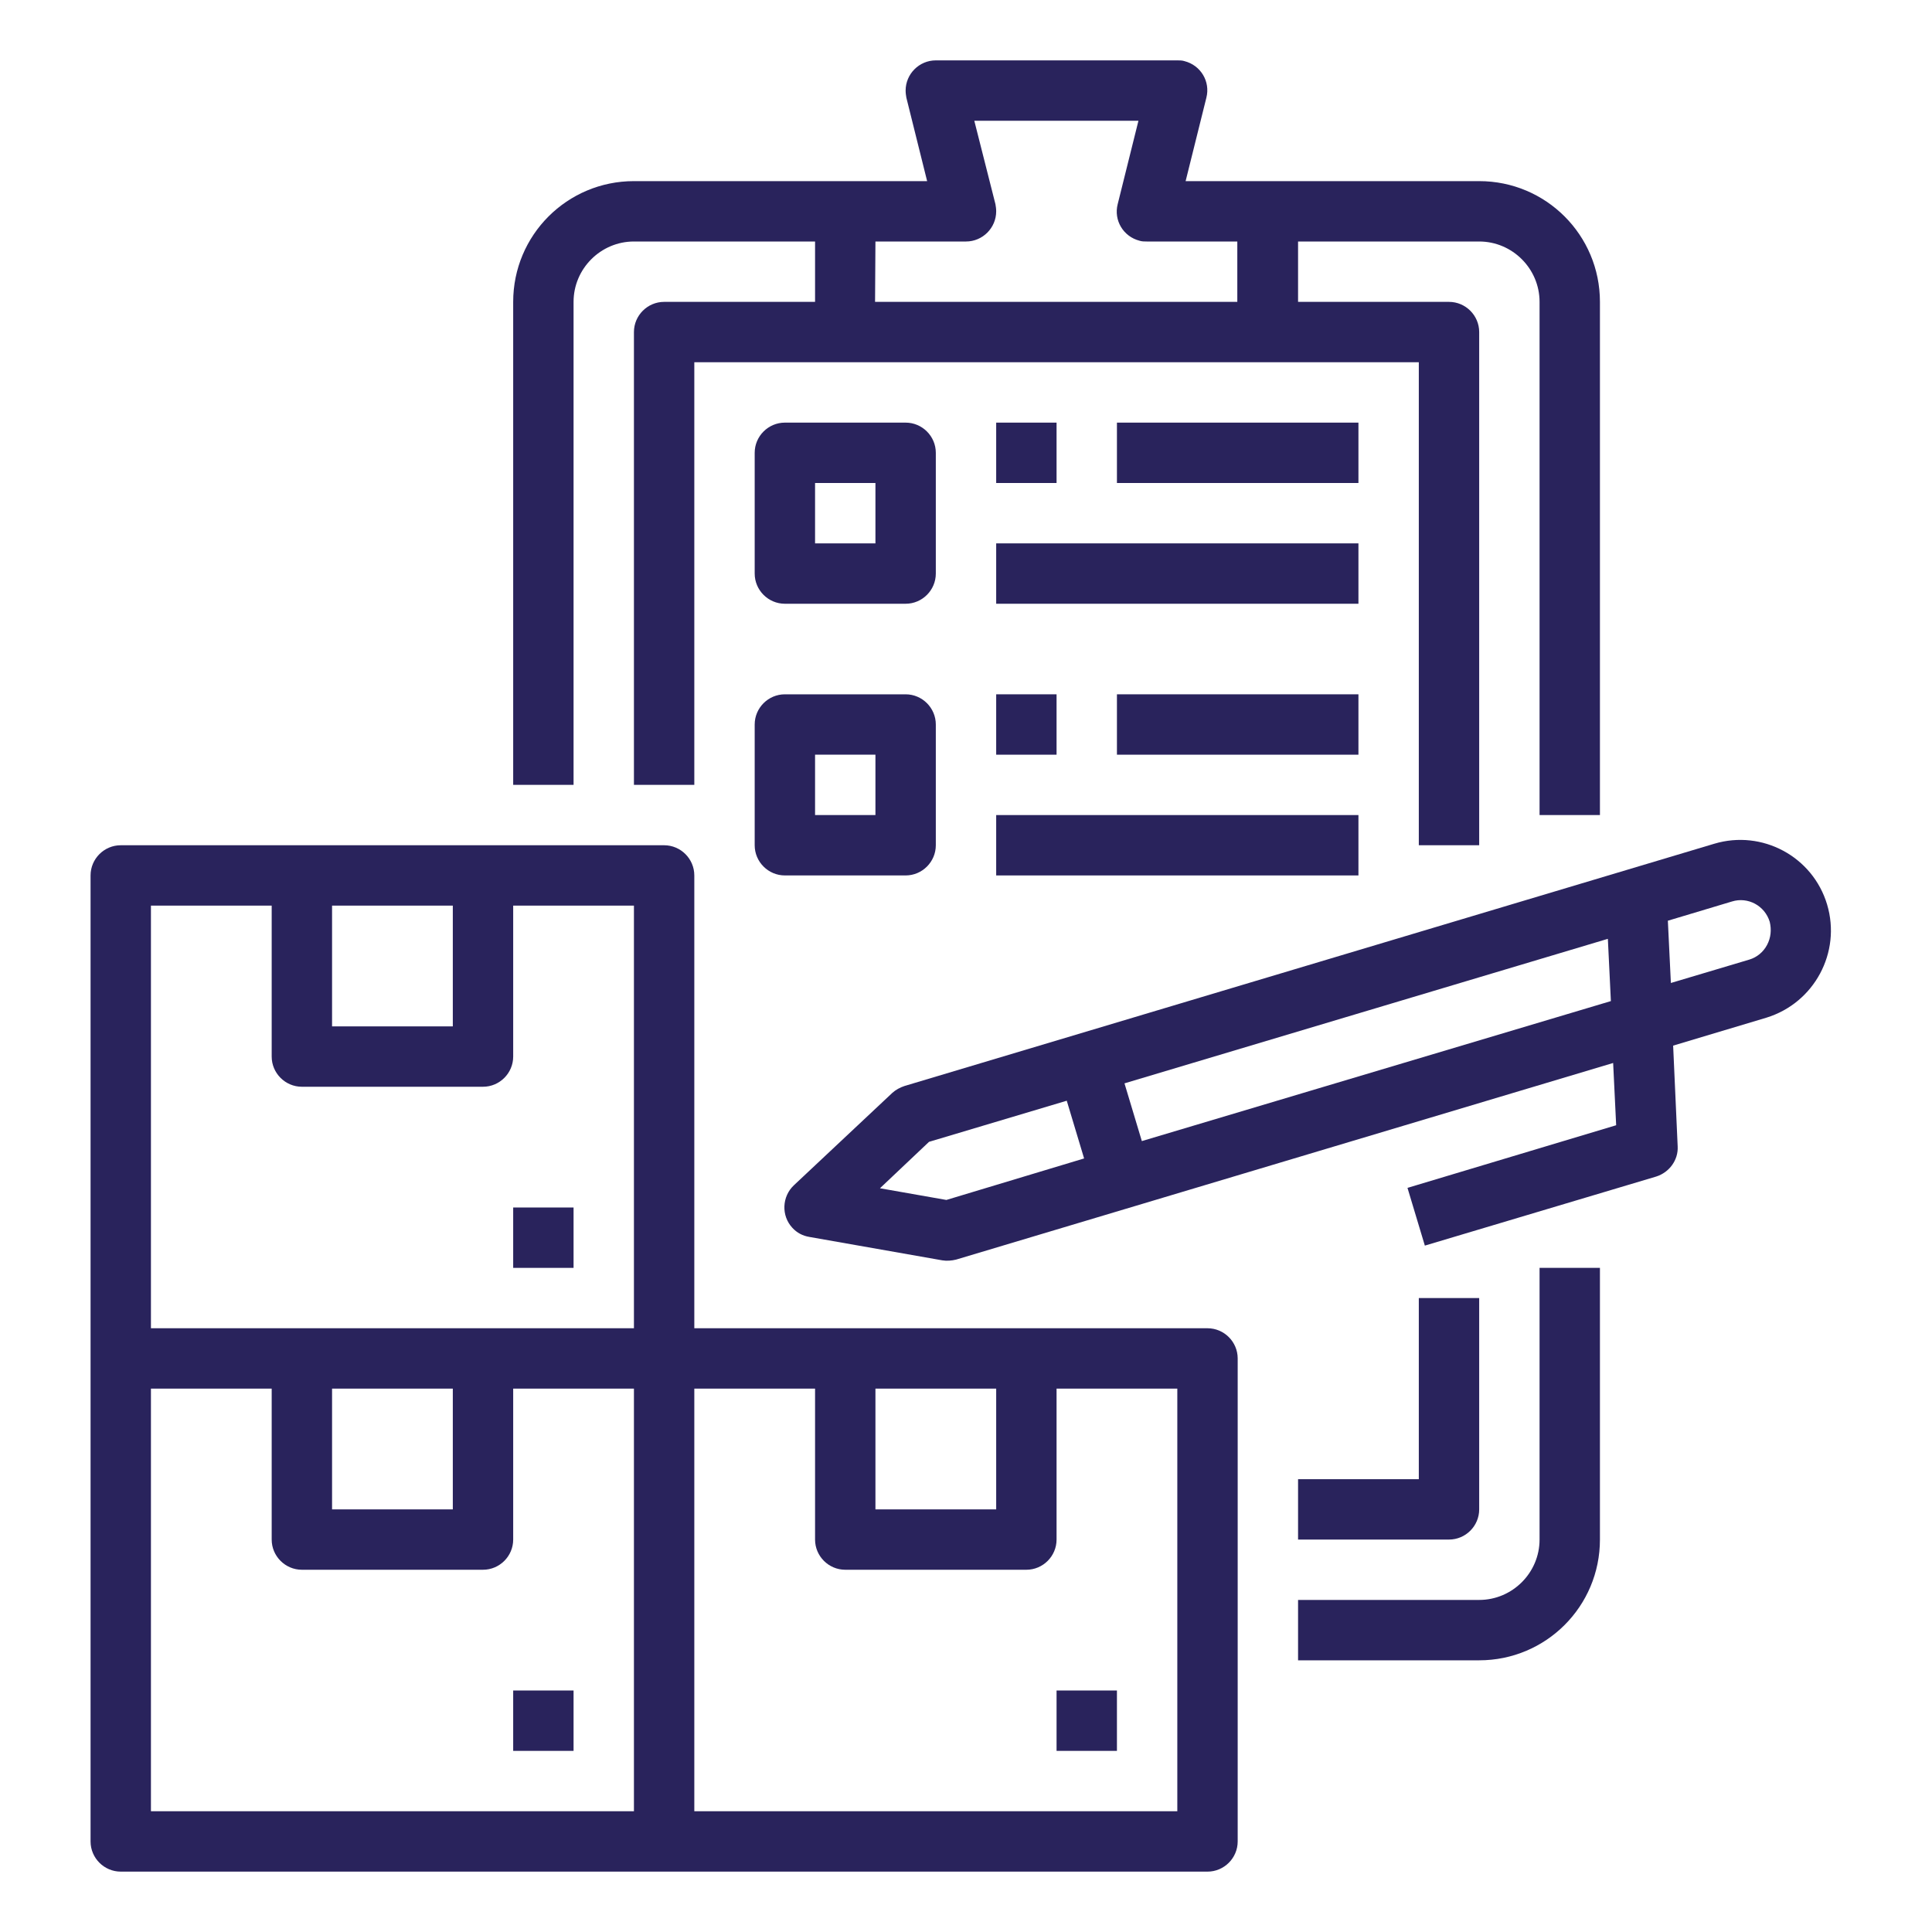
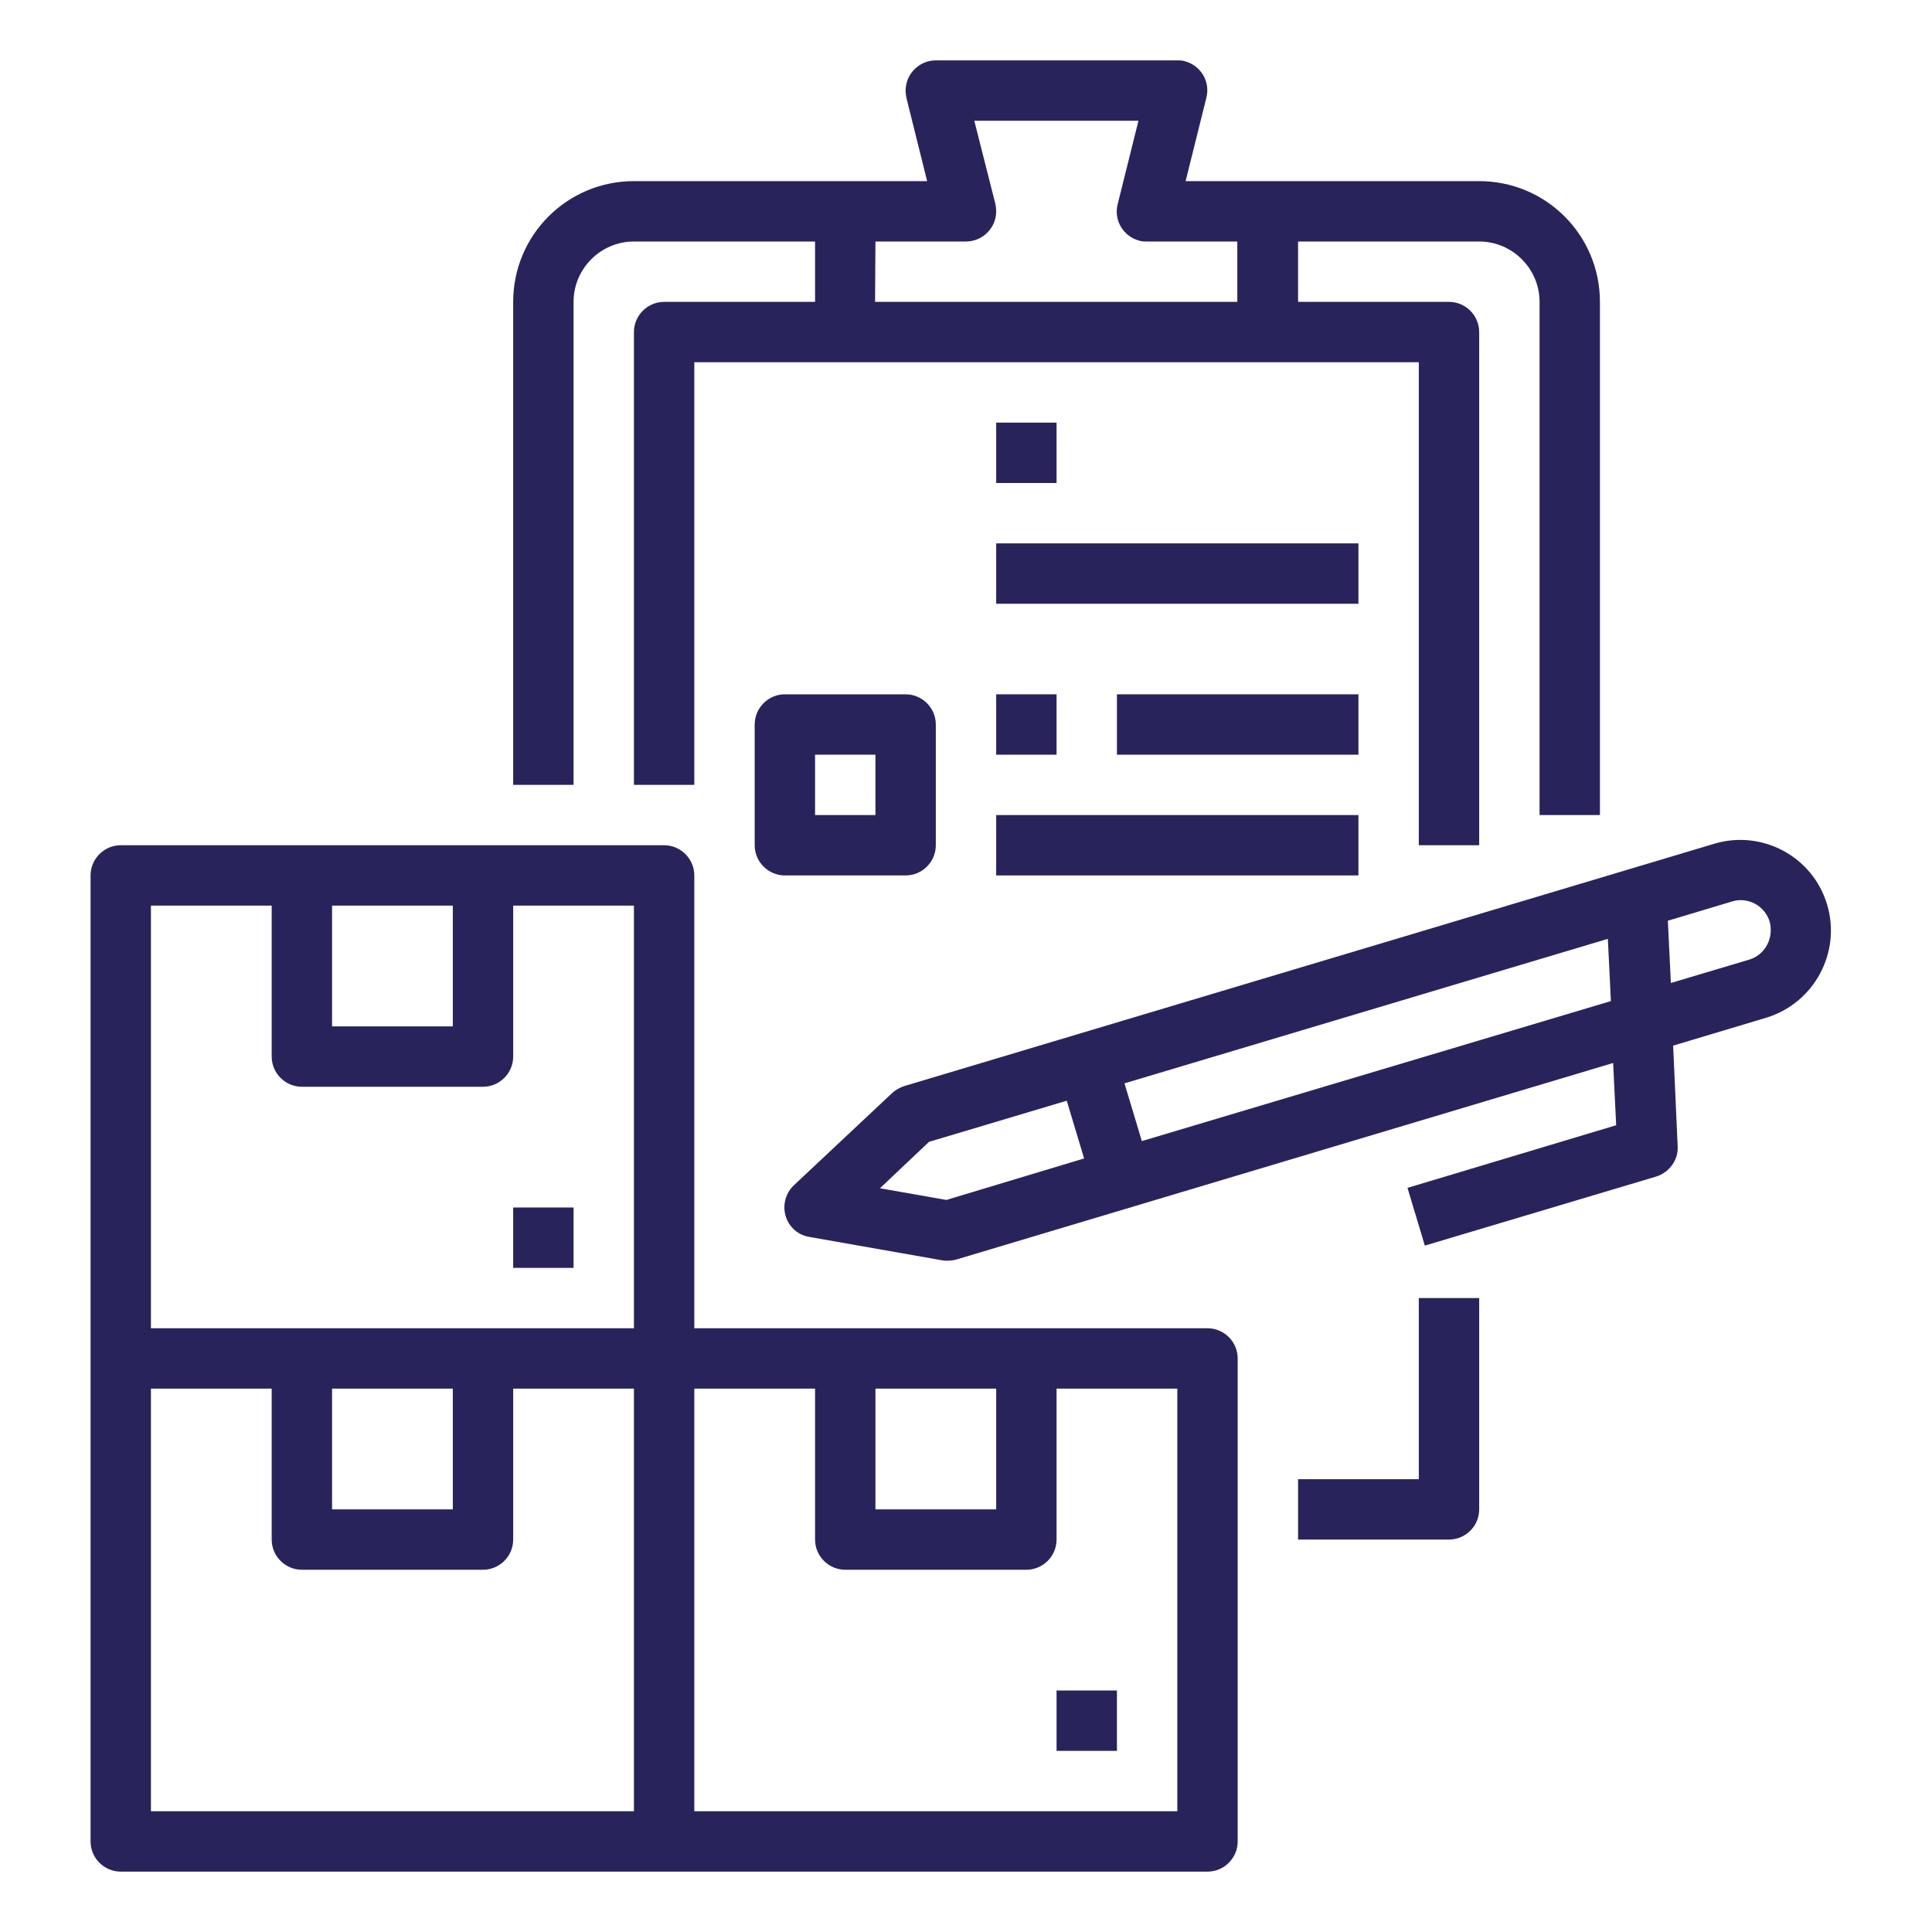
<svg xmlns="http://www.w3.org/2000/svg" version="1.1" id="Layer_1" x="0px" y="0px" viewBox="0 0 512 512" style="enable-background:new 0 0 512 512;" xml:space="preserve">
  <style type="text/css">
	.st0{fill:#29235C;}
</style>
  <g id="Outline">
    <path class="st0" d="M484.2,239.7c-3.8-12.7-17.2-19.9-29.9-16.1l-214.6,64.2c-1.2,0.4-2.3,1-3.2,1.8l-26.1,24.5   c-3.2,3-3.4,8.1-0.4,11.3c1.2,1.3,2.7,2.1,4.5,2.4l35.2,6.2c1.2,0.2,2.5,0.1,3.7-0.2l174.1-52.1l0.8,16.5l-55.3,16.6l4.6,15.3   l61.3-18.3c3.5-1.1,5.9-4.4,5.7-8l-1.2-26.7l24.7-7.4C480.8,265.8,488,252.4,484.2,239.7L484.2,239.7z M250.8,318l-17.6-3.1   l13-12.3l36.5-10.9l4.6,15.3L250.8,318z M302.6,302.4l-4.6-15.3l128.1-38.3l0.8,16.5L302.6,302.4z M468.3,250.4   c-1,1.9-2.7,3.3-4.7,3.9l-20.8,6.2L442,244l17-5.1c4.2-1.3,8.7,1.1,10,5.4C469.5,246.4,469.3,248.5,468.3,250.4z" />
    <path class="st0" d="M320,352H184V232c0-4.4-3.6-8-8-8H32c-4.4,0-8,3.6-8,8v256c0,4.4,3.6,8,8,8h288c4.4,0,8-3.6,8-8V360   C328,355.6,324.4,352,320,352z M232,368h32v32h-32V368z M88,240h32v32H88V240z M40,240h32v40c0,4.4,3.6,8,8,8h48c4.4,0,8-3.6,8-8   v-40h32v112H40V240z M88,368h32v32H88V368z M40,368h32v40c0,4.4,3.6,8,8,8h48c4.4,0,8-3.6,8-8v-40h32v112H40V368z M312,480H184V368   h32v40c0,4.4,3.6,8,8,8h48c4.4,0,8-3.6,8-8v-40h32V480z" />
    <path class="st0" d="M280,448h16v16h-16V448z" />
-     <path class="st0" d="M136,448h16v16h-16V448z" />
+     <path class="st0" d="M136,448h16v16V448z" />
    <path class="st0" d="M136,320h16v16h-16V320z" />
    <path class="st0" d="M152,80c0-8.8,7.2-16,16-16h48v16h-40c-4.4,0-8,3.6-8,8v120h16V96h192v128h16V88c0-4.4-3.6-8-8-8h-40V64h48   c8.8,0,16,7.2,16,16v136h16V80c0-17.7-14.3-32-32-32h-77.8l5.5-22.1c1.1-4.3-1.5-8.6-5.8-9.7c-0.6-0.2-1.3-0.2-1.9-0.2h-64   c-4.4,0-8,3.6-8,8c0,0.7,0.1,1.3,0.2,1.9l5.5,22.1H168c-17.7,0-32,14.3-32,32v128h16L152,80z M232,64h24c4.4,0,8-3.6,8-8   c0-0.7-0.1-1.3-0.2-1.9L258.2,32h43.5l-5.5,22.1c-1.1,4.3,1.5,8.6,5.8,9.7c0.6,0.2,1.3,0.2,1.9,0.2h24v16h-96L232,64z" />
-     <path class="st0" d="M408,408c0,8.8-7.2,16-16,16h-48v16h48c17.7,0,32-14.3,32-32v-72h-16V408z" />
    <path class="st0" d="M392,400v-56h-16v48h-32v16h40C388.4,408,392,404.4,392,400z" />
-     <path class="st0" d="M248,120c0-4.4-3.6-8-8-8h-32c-4.4,0-8,3.6-8,8v32c0,4.4,3.6,8,8,8h32c4.4,0,8-3.6,8-8V120z M232,144h-16v-16   h16V144z" />
    <path class="st0" d="M240,184h-32c-4.4,0-8,3.6-8,8v32c0,4.4,3.6,8,8,8h32c4.4,0,8-3.6,8-8v-32C248,187.6,244.4,184,240,184z    M232,216h-16v-16h16V216z" />
    <path class="st0" d="M264,112h16v16h-16V112z" />
    <path class="st0" d="M264,144h96v16h-96V144z" />
-     <path class="st0" d="M296,112h64v16h-64V112z" />
    <path class="st0" d="M264,184h16v16h-16V184z" />
    <path class="st0" d="M264,216h96v16h-96V216z" />
    <path class="st0" d="M296,184h64v16h-64V184z" />
  </g>
</svg>